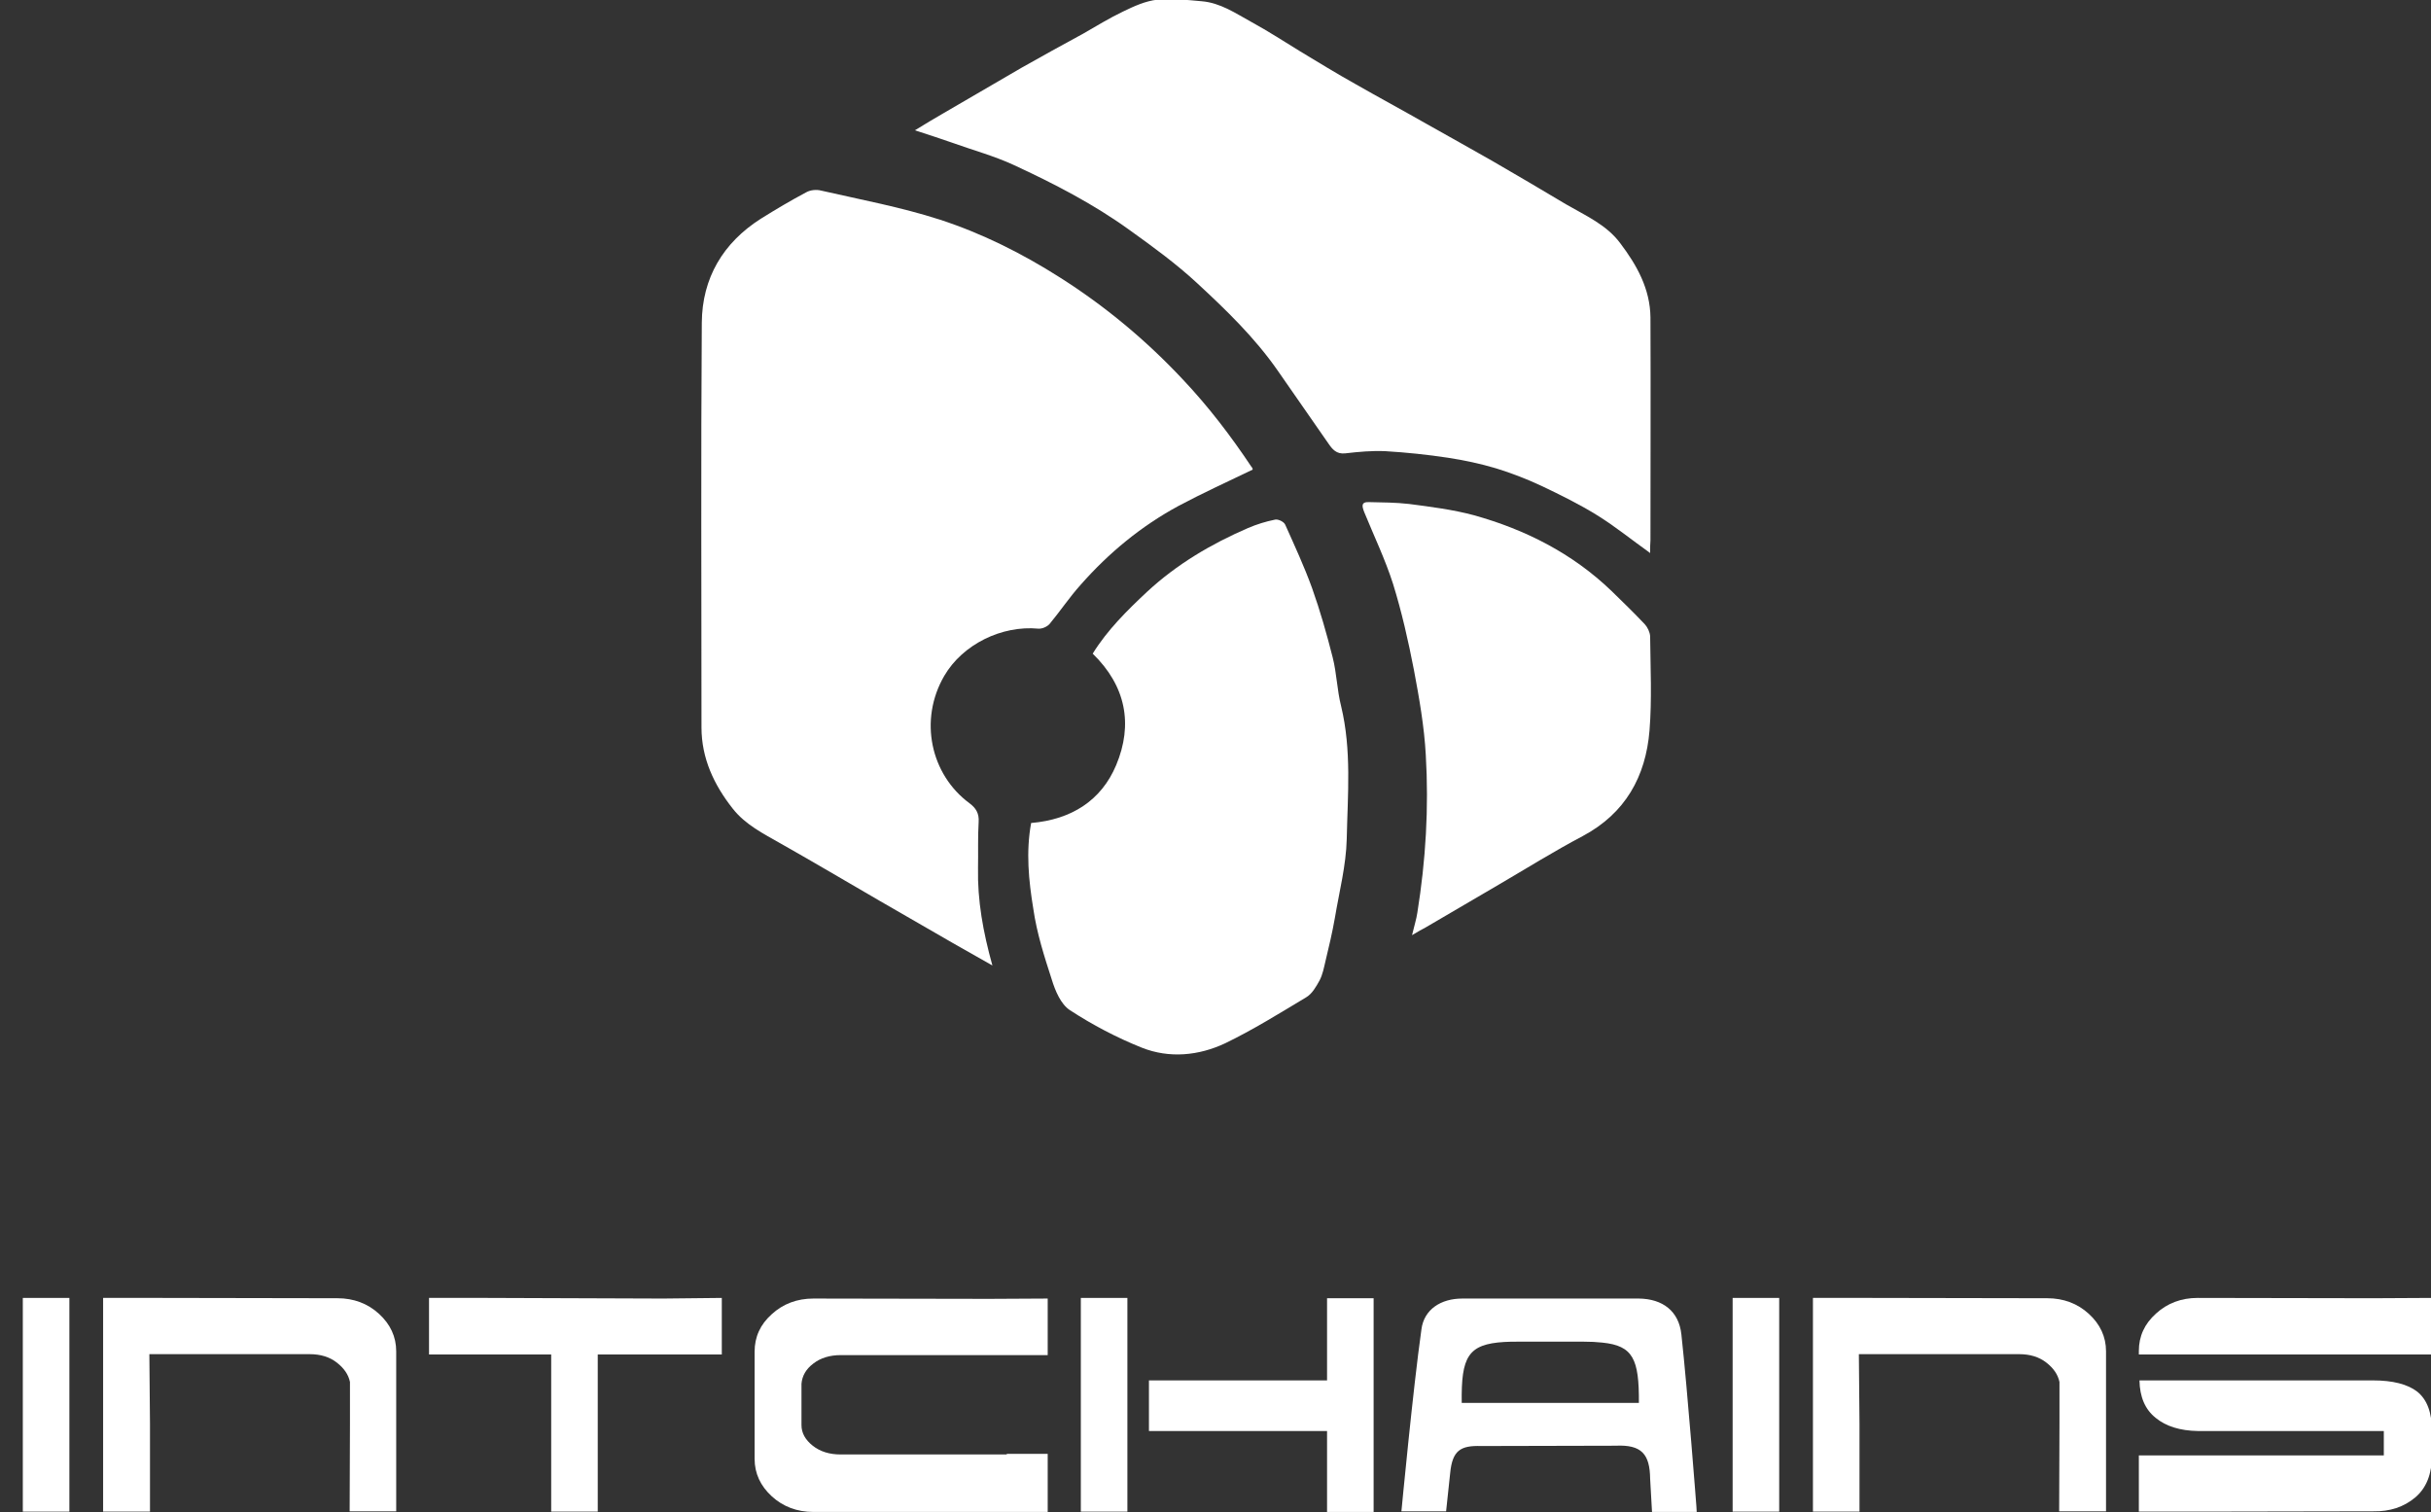
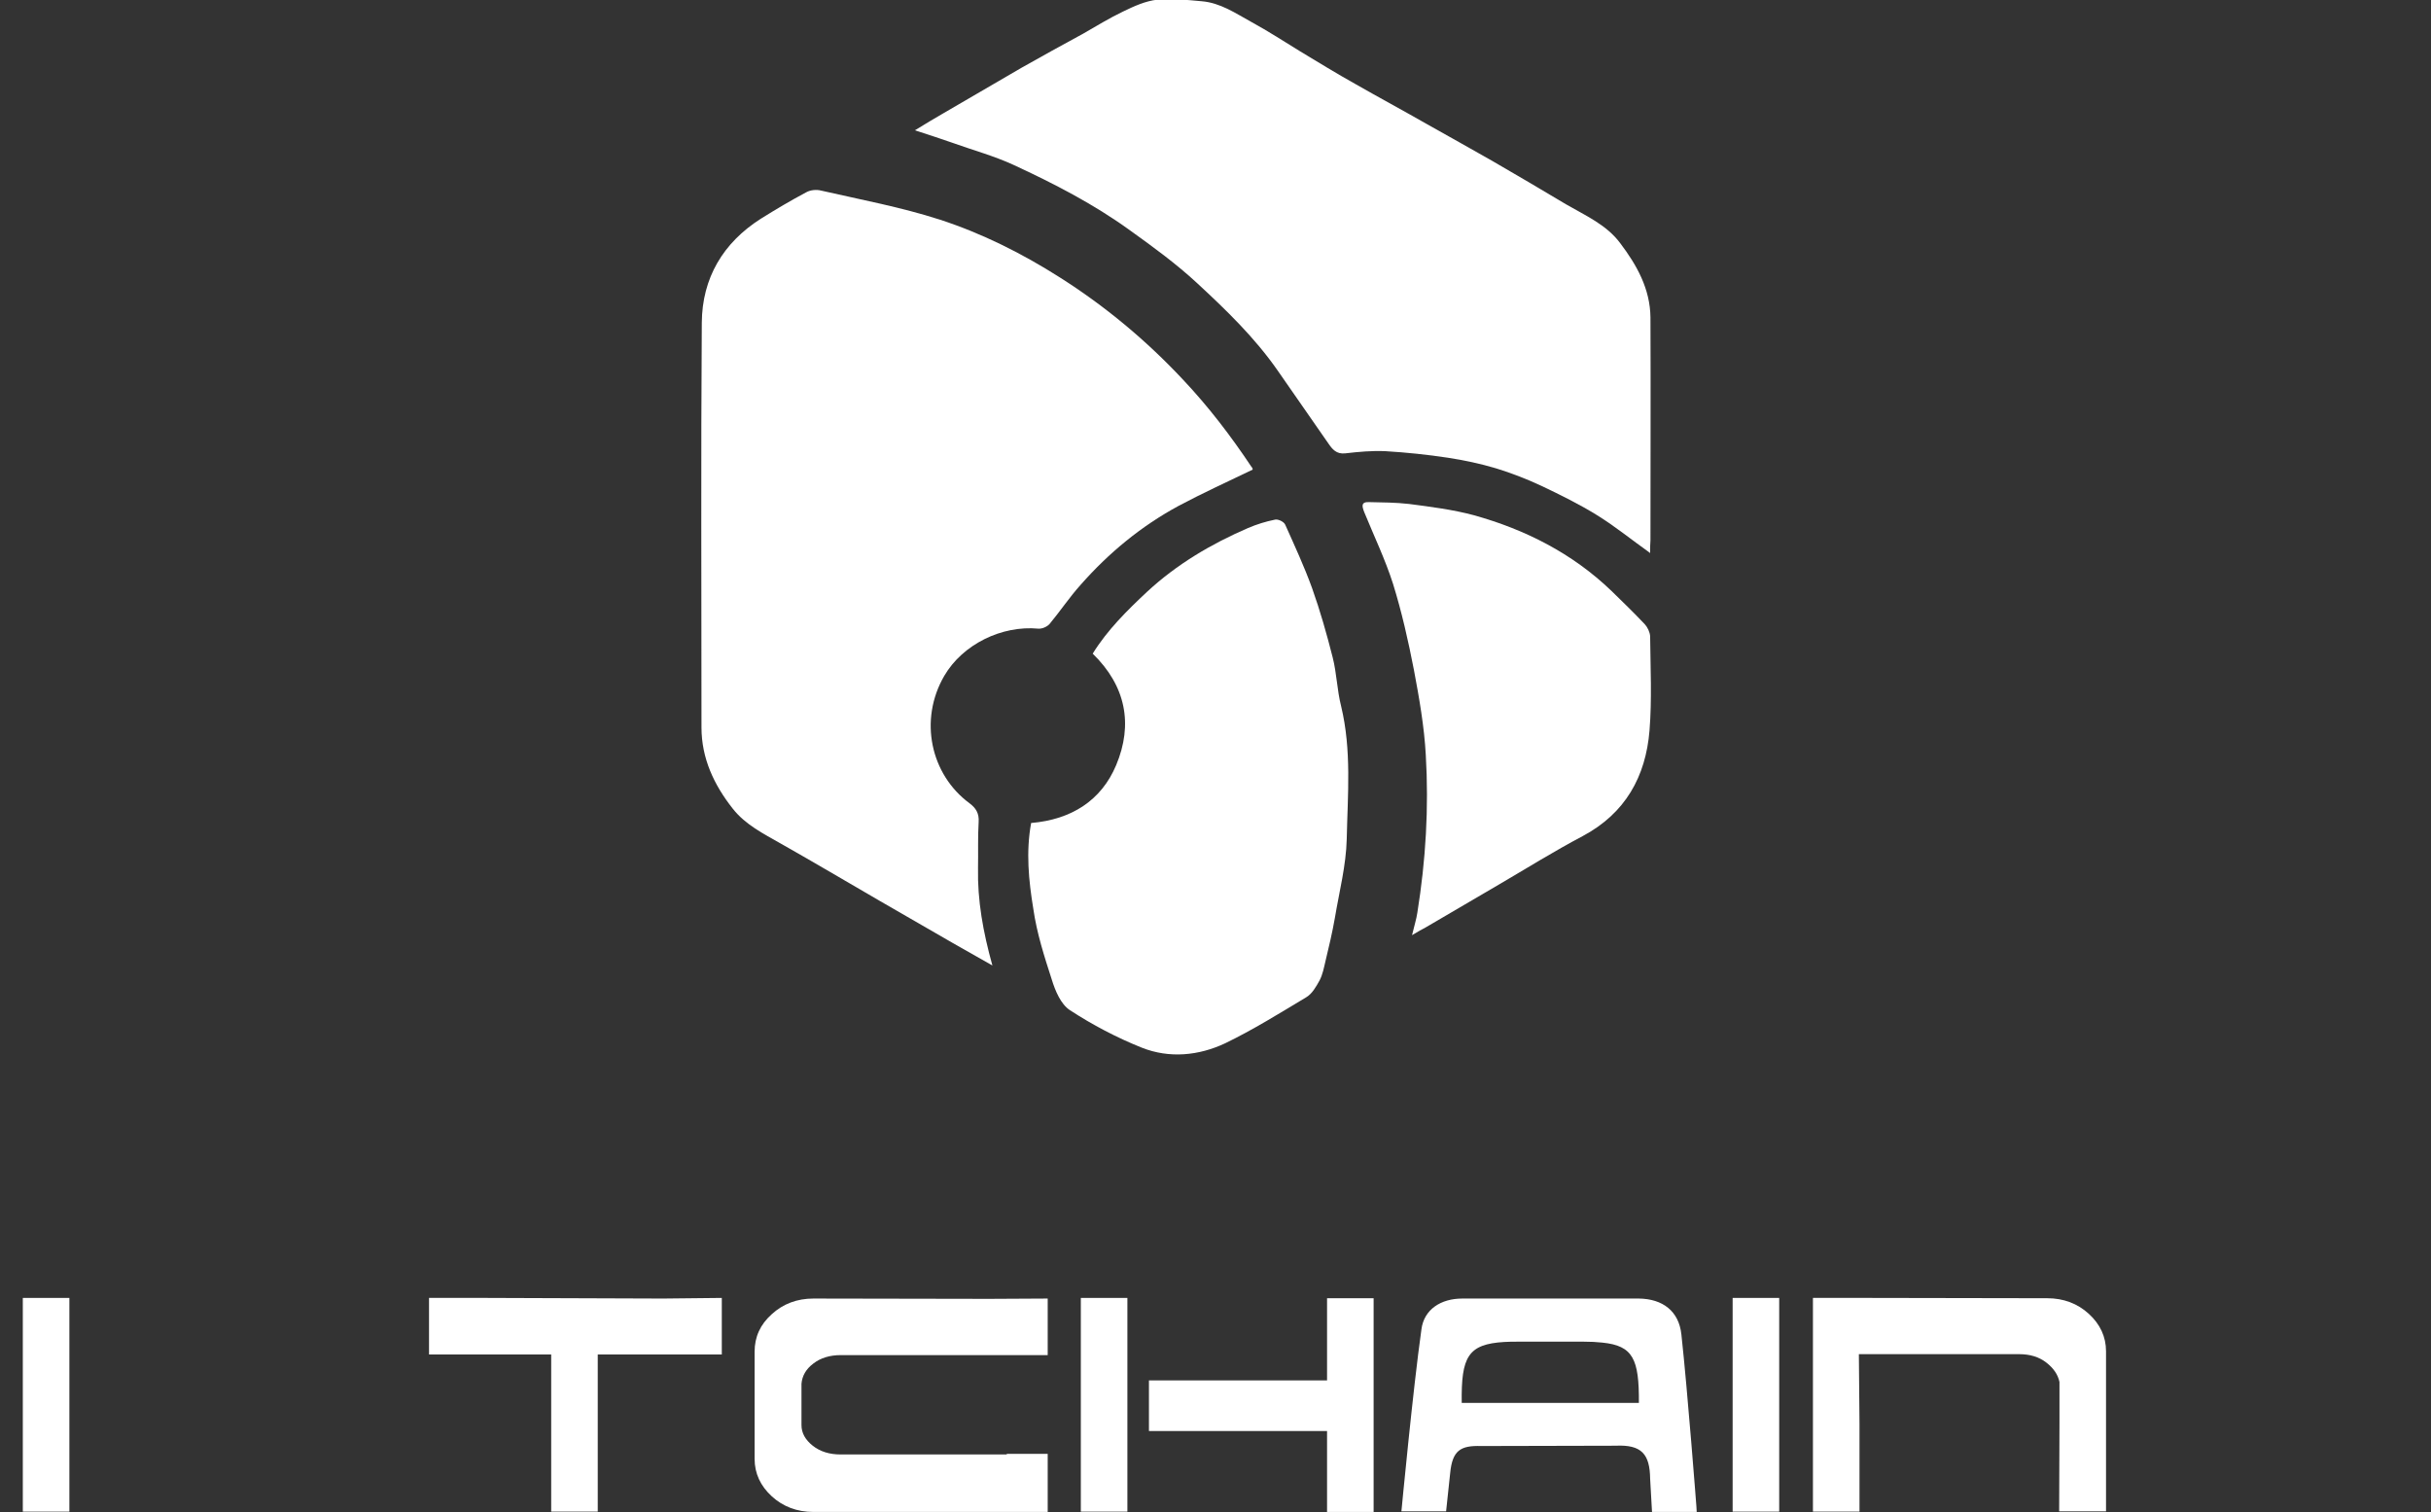
<svg xmlns="http://www.w3.org/2000/svg" width="778" height="484" viewBox="0 0 778 484" fill="none">
  <rect x="0" y="0" width="778" height="484" fill="#333333" stroke="none" />
  <g clip-path="url(#clip0_7382_136298)">
    <path d="M400.899 150.3C392.799 154.2 384.899 157.8 377.199 161.9C365.199 168.4 354.899 176.9 345.899 187.1C342.299 191.1 339.299 195.6 335.899 199.7C335.099 200.6 333.499 201.3 332.299 201.2C320.599 200.1 308.099 206.2 302.199 216.3C293.999 230.4 297.799 247.9 310.299 257.1C312.299 258.6 313.399 260.3 313.199 263.1C312.899 268 313.099 272.9 312.999 277.8C312.799 288.2 314.599 298.2 317.599 309C312.999 306.4 308.899 304.1 304.899 301.8C297.099 297.3 289.299 292.8 281.499 288.3C270.999 282.2 260.499 276 249.899 270C244.299 266.8 238.599 264 234.499 258.8C228.499 251.2 224.499 242.7 224.499 232.8C224.499 189.6 224.299 146.4 224.599 103.3C224.699 89 231.399 77.7 243.499 70C248.299 67 253.199 64.1 258.099 61.5C259.399 60.8 261.299 60.6 262.799 61C275.499 63.9 288.399 66.3 300.799 70.3C314.299 74.7 327.099 81.1 339.199 88.8C353.699 98 366.799 108.9 378.599 121.5C386.799 130.2 393.899 139.5 400.499 149.4C400.899 149.7 400.899 150.3 400.899 150.3Z" fill="white" />
    <path d="M528.101 177C522.101 172.7 516.901 168.5 511.301 165C505.501 161.4 499.401 158.4 493.301 155.5C488.601 153.3 483.701 151.4 478.801 149.9C473.801 148.4 468.601 147.3 463.401 146.5C456.801 145.5 450.101 144.8 443.401 144.4C439.101 144.2 434.801 144.6 430.501 145.1C427.701 145.4 426.401 143.8 425.101 141.9C419.701 134.1 414.301 126.4 408.901 118.6C401.601 108.1 392.401 99.2 383.101 90.6C376.401 84.4 369.001 79 361.601 73.7C350.001 65.3 337.201 58.7 324.201 52.7C318.101 49.9 311.501 48.1 305.101 45.8C301.301 44.5 297.501 43.2 292.801 41.7C296.401 39.5 299.201 37.8 302.001 36.2C310.301 31.4 318.601 26.5 326.901 21.7C333.401 18 340.001 14.4 346.601 10.8C350.801 8.4 355.001 5.8 359.401 3.7C362.901 2 366.601 0.3 370.401 -0.1C375.101 -0.6 379.901 -2.05934e-05 384.601 0.4C390.601 0.9 395.501 4.3 400.601 7.1C405.901 10 411.001 13.3 416.201 16.5C422.001 20 427.701 23.5 433.601 26.8C441.301 31.2 449.101 35.4 456.801 39.8C463.701 43.7 470.601 47.5 477.401 51.4C485.401 56 493.301 60.7 501.201 65.4C507.401 69 514.101 71.9 518.501 77.8C523.801 84.8 528.101 92.4 528.201 101.6C528.301 125.4 528.201 149.1 528.201 172.9C528.101 174 528.101 175.2 528.101 177Z" fill="white" />
    <path d="M330 263.4C343 262.3 352.5 256.1 357.2 244.9C362.7 231.8 360.3 219.5 349.7 209.2C354.4 201.6 360.7 195.4 367.1 189.4C376.6 180.6 387.6 174.1 399.4 169C402.2 167.8 405.1 166.9 408.1 166.3C409.1 166.1 410.9 167 411.3 167.9C414.3 174.6 417.4 181.3 419.9 188.2C422.5 195.5 424.6 202.9 426.5 210.4C427.8 215.5 427.9 220.9 429.2 226C432.6 240.1 431.3 254.3 431 268.5C430.8 277 428.6 285.4 427.2 293.8C426.4 298.4 425.3 303 424.2 307.6C423.7 309.7 423.3 311.9 422.3 313.8C421.2 315.8 419.9 318.1 418 319.2C409.5 324.3 401 329.6 392.1 333.9C383.6 337.9 374.2 338.8 365.4 335.3C357.4 332.1 349.6 328 342.4 323.3C339.5 321.4 337.7 317.1 336.6 313.5C334.2 306.1 331.8 298.6 330.7 290.9C329.2 281.8 328.3 272.6 330 263.4Z" fill="white" />
    <path d="M451.898 299.3C452.598 296.3 453.298 294.2 453.598 292.1C456.298 275.3 457.298 258.5 456.298 241.6C455.798 232.5 454.198 223.4 452.498 214.4C450.698 205.1 448.598 195.8 445.798 186.8C443.298 179 439.698 171.5 436.598 163.9C435.898 162.1 435.498 160.6 438.098 160.7C442.398 160.8 446.698 160.8 450.998 161.3C457.898 162.2 464.998 163.1 471.698 164.9C488.198 169.5 503.198 177.1 515.698 189.1C519.298 192.6 522.898 196.1 526.398 199.8C527.298 200.8 527.998 202.3 528.098 203.6C528.198 213.7 528.698 223.8 527.898 233.8C526.698 248.5 520.198 260.3 506.498 267.6C497.398 272.4 488.598 277.9 479.698 283.1C471.898 287.7 464.098 292.2 456.298 296.8C455.098 297.4 453.898 298.1 451.898 299.3Z" fill="white" />
    <path d="M22.201 483.8H7.301V433.5V415.4H22.201V433.5V441.1V455.9V483.8Z" fill="white" />
-     <path d="M47.9 483.8H33V433.5V415.4H51.8L108 415.5C113.2 415.5 117.7 417.2 121.3 420.5C124.9 423.8 126.8 427.8 126.8 432.5V466.7V483.7H111.9L112 455.5V442.3C111.5 439.9 110.1 437.9 107.8 436.1C105.5 434.3 102.6 433.4 99.1 433.4H60.6H47.8L48 455.7V465.1V483.8H47.9Z" fill="white" />
    <path d="M191.301 483.8H176.401V433.5H159.501H137.301V415.4H156.001L212.201 415.6L231.001 415.4V433.5H191.301V483.8Z" fill="white" />
    <path d="M322.2 465.3H335.3V483.9H316.5H260.3C255.1 483.9 250.6 482.2 247 478.9C243.4 475.6 241.5 471.6 241.5 466.9V432.6C241.5 427.9 243.3 423.9 247 420.6C250.6 417.3 255.1 415.6 260.3 415.6L316.5 415.7L335.3 415.6V433.7H269.1C265.6 433.7 262.6 434.6 260.3 436.4C257.9 438.2 256.7 440.4 256.5 442.9V456.1C256.5 458.6 257.7 460.8 260.1 462.7C262.5 464.6 265.5 465.5 269 465.5H308.1H322.2V465.3Z" fill="white" />
    <path d="M360.802 483.8H345.902V441V433.5V415.4H360.802V465.2V483.8ZM417.002 441.8H424.702V415.5H439.602V466.9V483.9H424.702V458H378.802H367.702V441.8H376.602H411.202H417.002Z" fill="white" />
    <path d="M569.4 415.4V445.1H554.5V415.4H569.4ZM569.4 483.8H554.5V441H569.4V455.8V483.8Z" fill="white" />
    <path d="M595.099 483.8H580.199V433.5V415.4H598.999L655.199 415.5C660.399 415.5 664.899 417.2 668.499 420.5C672.099 423.8 673.999 427.8 673.999 432.5V466.7V483.7H658.999L659.099 455.5V442.3C658.599 439.9 657.199 437.9 654.899 436.1C652.599 434.3 649.699 433.4 646.199 433.4H607.699H594.899L595.099 455.7V465.1V483.8Z" fill="white" />
-     <path d="M684.5 433.5V432.4C684.5 427.7 686.3 423.7 690 420.4C693.6 417.1 698.1 415.4 703.3 415.4L759.5 415.5L778.3 415.4V433.5H712H706.7H684.5ZM684.5 465.7V483.8H703.3L759.5 483.7C764.9 483.8 769.3 482.3 772.9 479.3C776.5 476.3 778.3 471.8 778.3 465.7V458C778.3 452 776.7 447.9 773.6 445.4C770.5 443 765.7 441.8 759.5 441.8H699.6H684.7C684.8 447.1 686.5 451.1 689.9 453.8C693.2 456.5 697.7 457.9 703.4 458H762.9V465.8H684.5V465.7Z" fill="white" />
    <path d="M542.9 482.1C542.9 482.1 540.1 445.4 538.1 427.1C537.3 419.6 532.1 415.7 524.5 415.6C517.9 415.6 475.2 415.6 468 415.6C461.1 415.6 455.7 419.1 454.9 425.5C452.2 444.6 448.5 483.7 448.5 483.7H462.8L464.1 471.5C464.8 464.2 467.4 462.6 474 462.8C475.3 462.8 516.6 462.7 517 462.7C525.4 462.3 528 465.4 528.1 473.3L528.7 483.9H543L542.9 482.1ZM506.8 449C499.9 449 493.1 449 486.3 449C480.9 449 475.6 449 470.2 449C469.4 449 468.6 449 467.8 449C467.6 434.2 469.8 430.2 481.4 429.5C482.8 429.4 484.4 429.4 486.1 429.4C493 429.4 499.9 429.4 506.8 429.4C509.1 429.4 511 429.5 512.8 429.7C522.6 430.7 524.6 434.9 524.5 449H523.9C518.1 449 512.5 449 506.8 449Z" fill="white" />
  </g>
  <defs>
    <clipPath id="clip0_7382_136298">
      <rect width="778" height="484" fill="white" />
    </clipPath>
  </defs>
</svg>